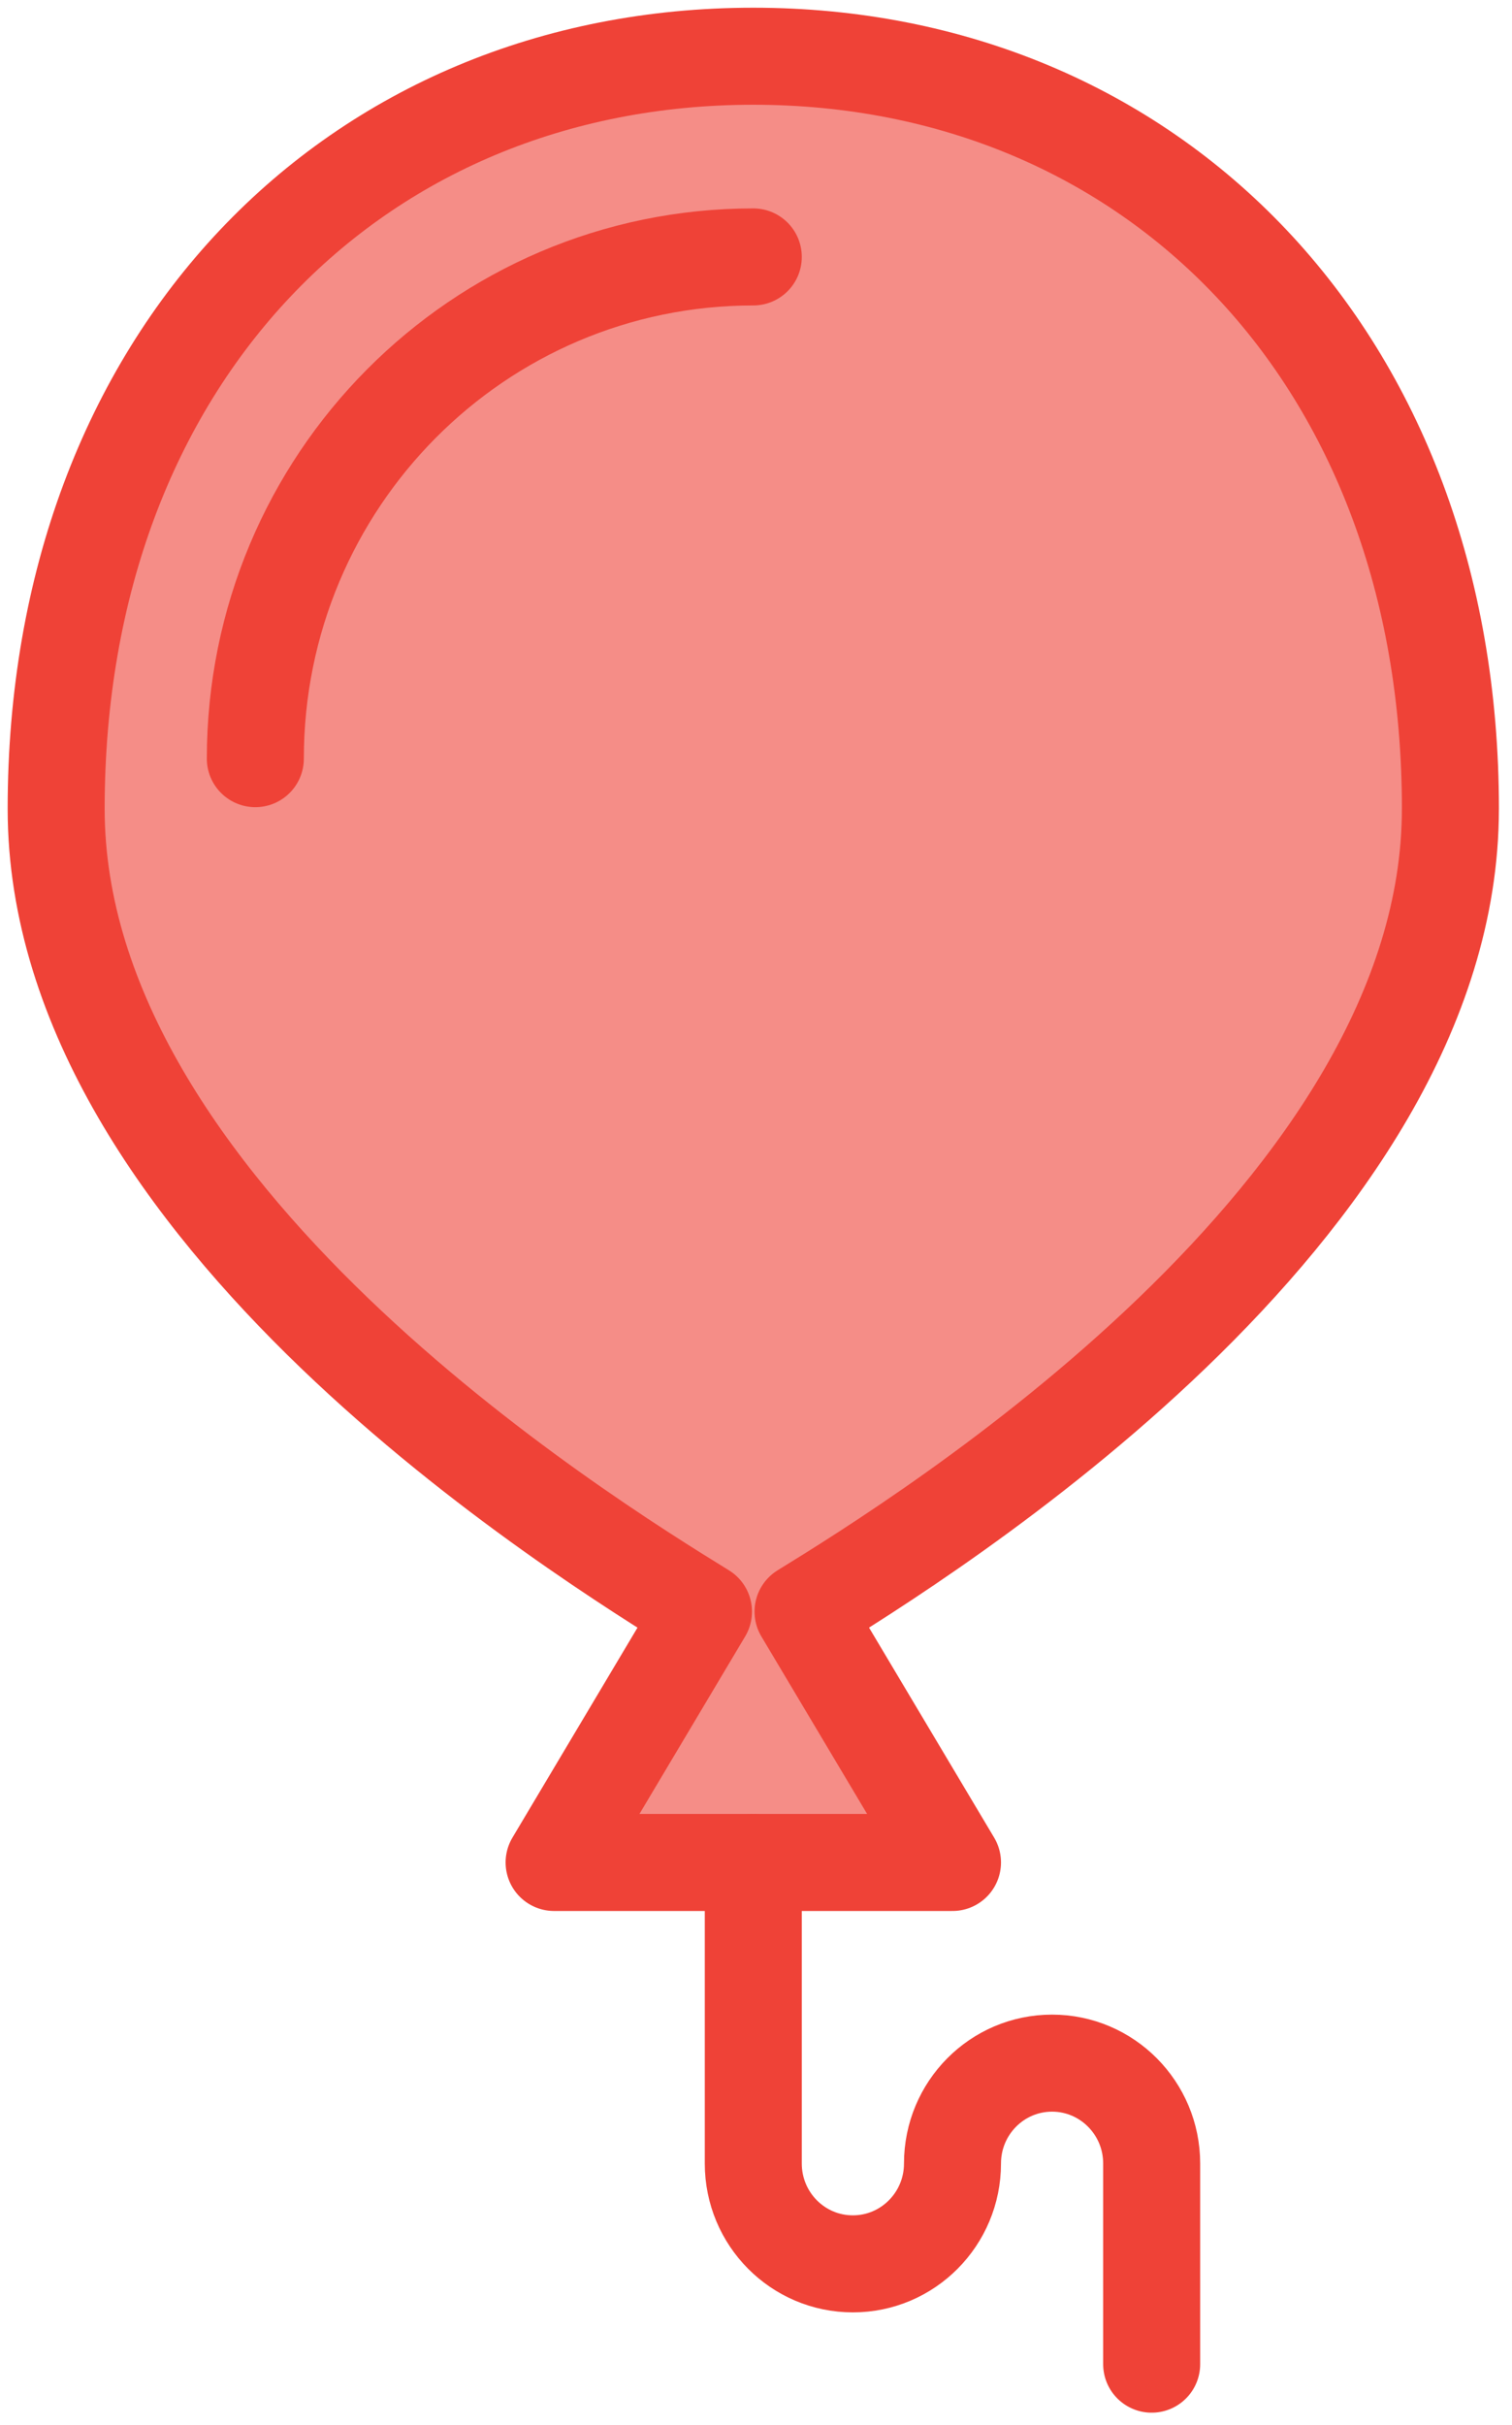
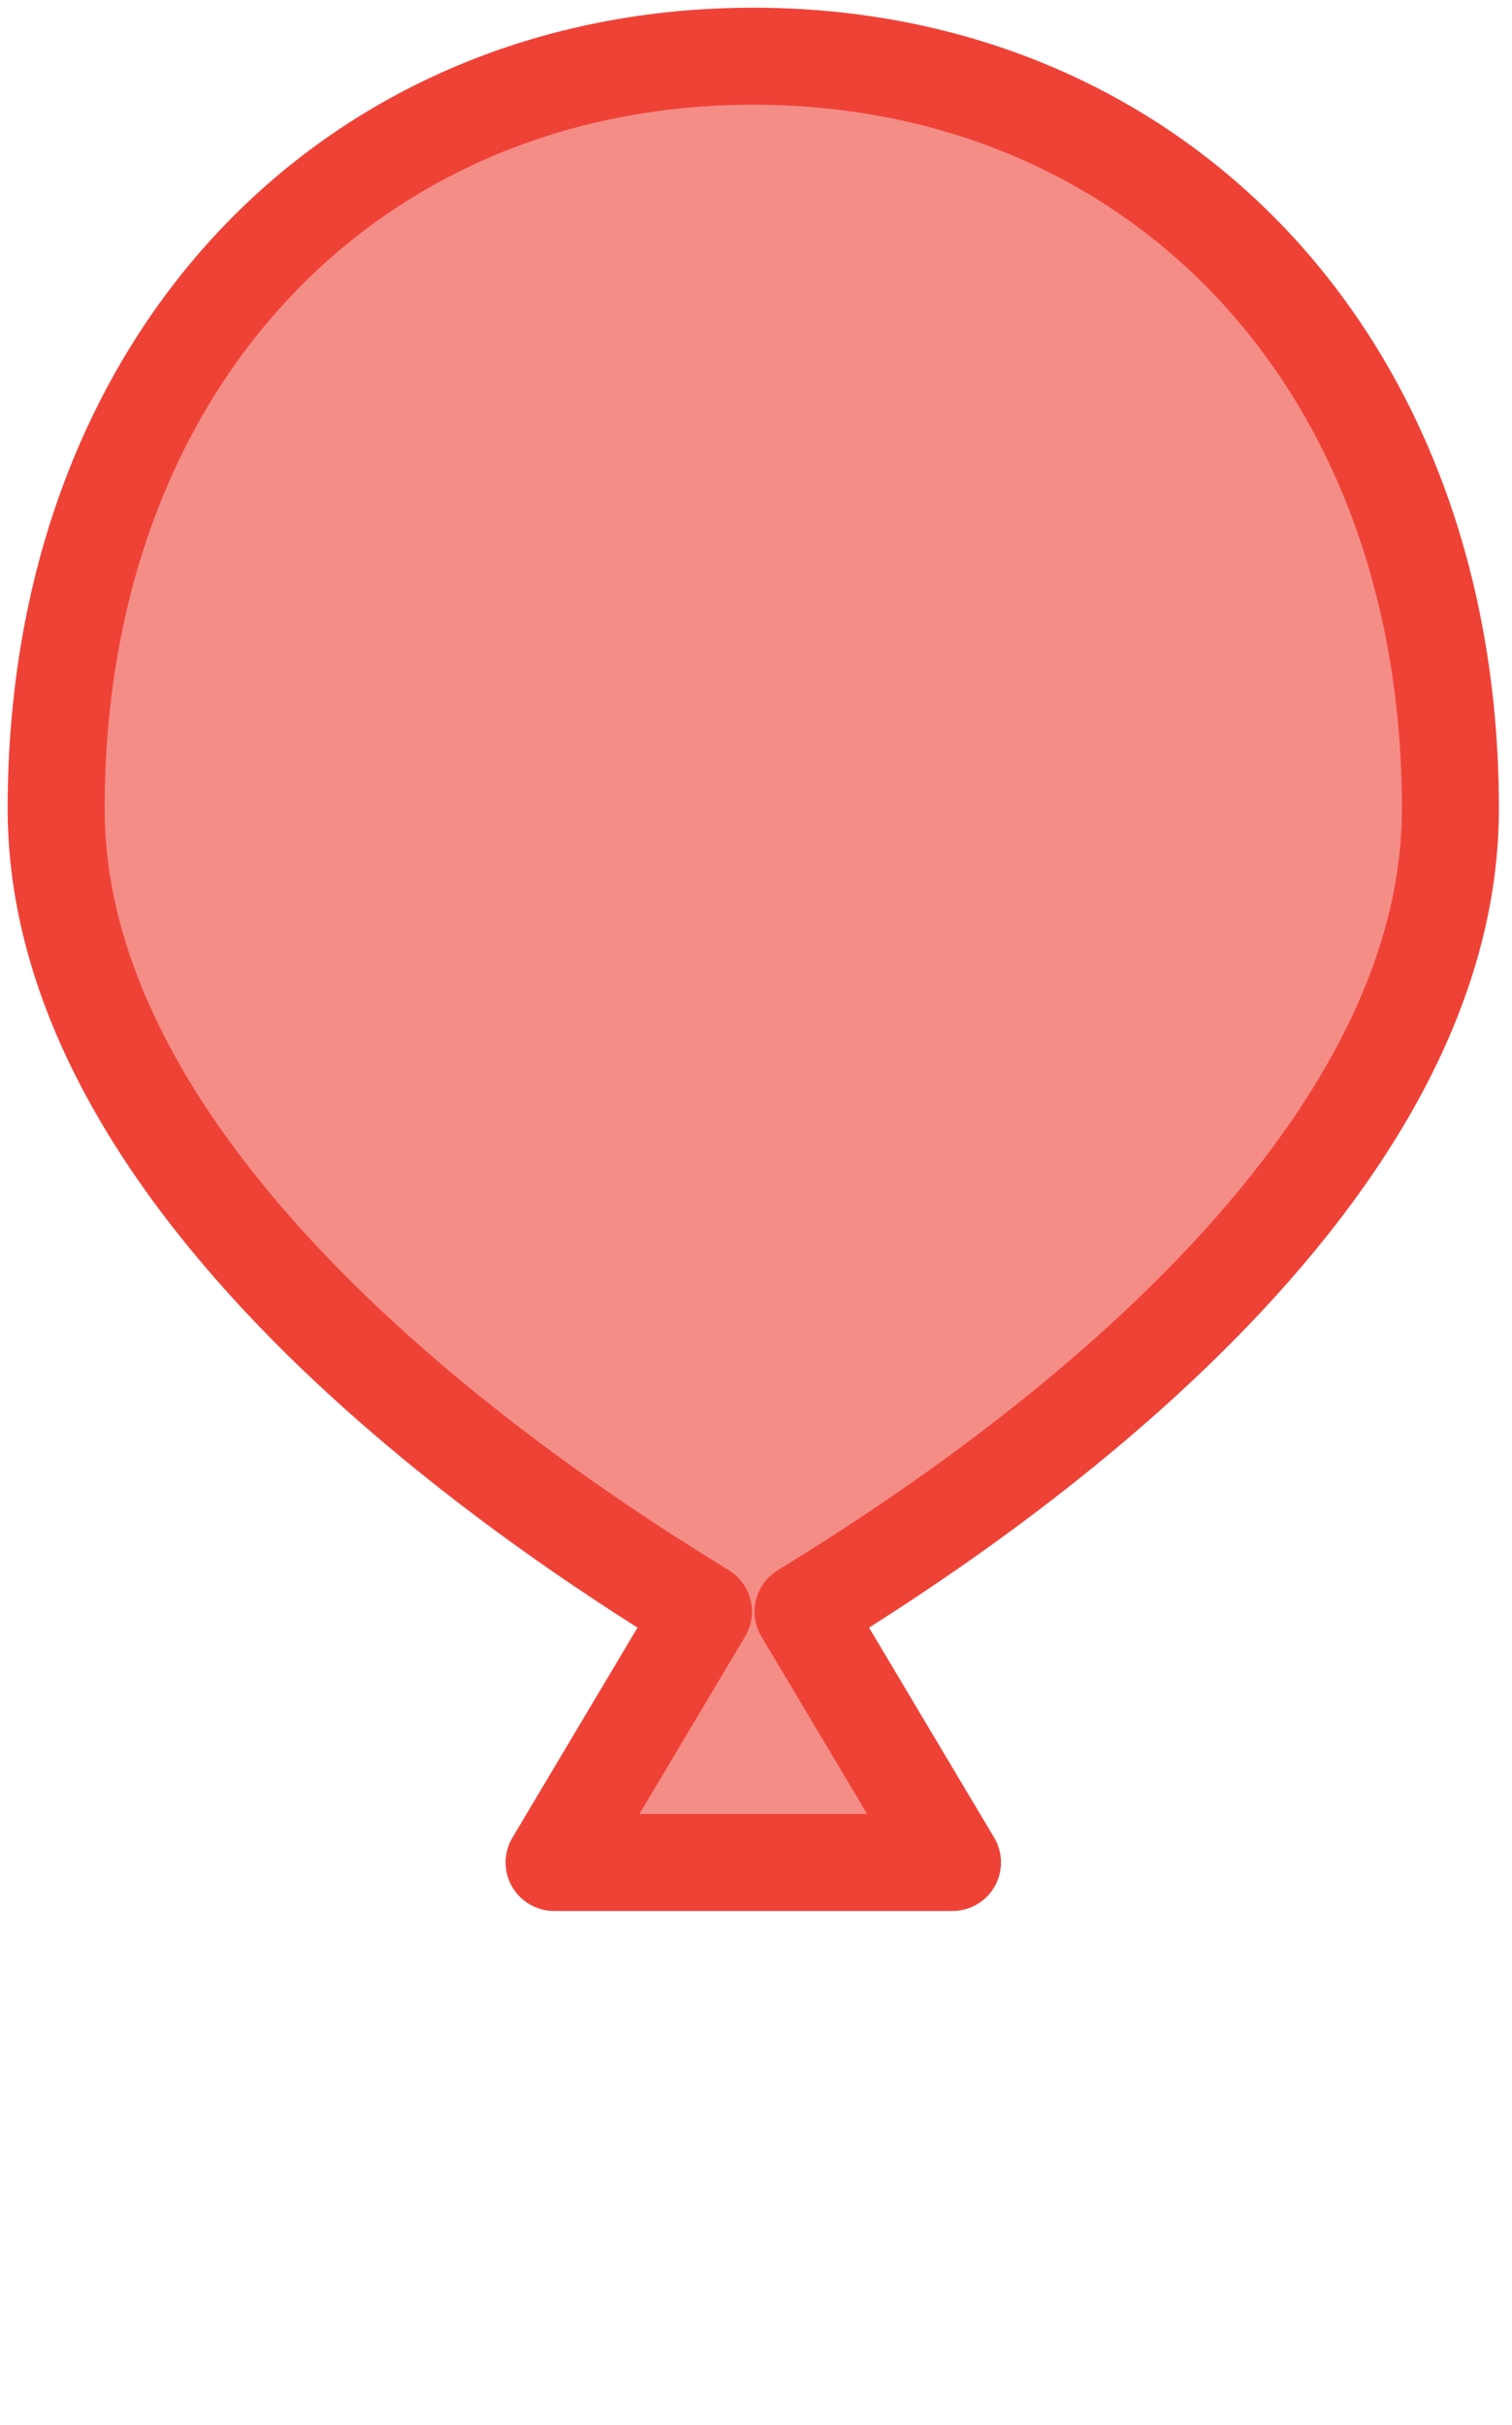
<svg xmlns="http://www.w3.org/2000/svg" width="63" height="101" viewBox="0 0 63 101">
  <g stroke="#EF4237" stroke-width="4.042" fill="none" fill-rule="evenodd" stroke-linecap="round" stroke-linejoin="round">
    <path d="M60.434 33.687c0-18.806-12.45-31.345-29.047-31.345-16.598 0-29.047 12.539-29.047 31.345 0 16.747 21.922 30.326 26.972 33.437l-6.224 10.448h16.599L33.46 67.124c5.05-3.11 26.973-16.69 26.973-33.437z" fill-opacity=".6" fill="#EF4237" />
-     <path d="M31.387 77.571V90.11c0 2.31 1.855 4.18 4.15 4.18 2.29 0 4.15-1.87 4.15-4.18 0-2.307 1.854-4.18 4.149-4.18 2.29 0 4.15 1.873 4.15 4.18v8.358M10.639 31.598c0-11.544 9.286-20.897 20.748-20.897" />
  </g>
</svg>